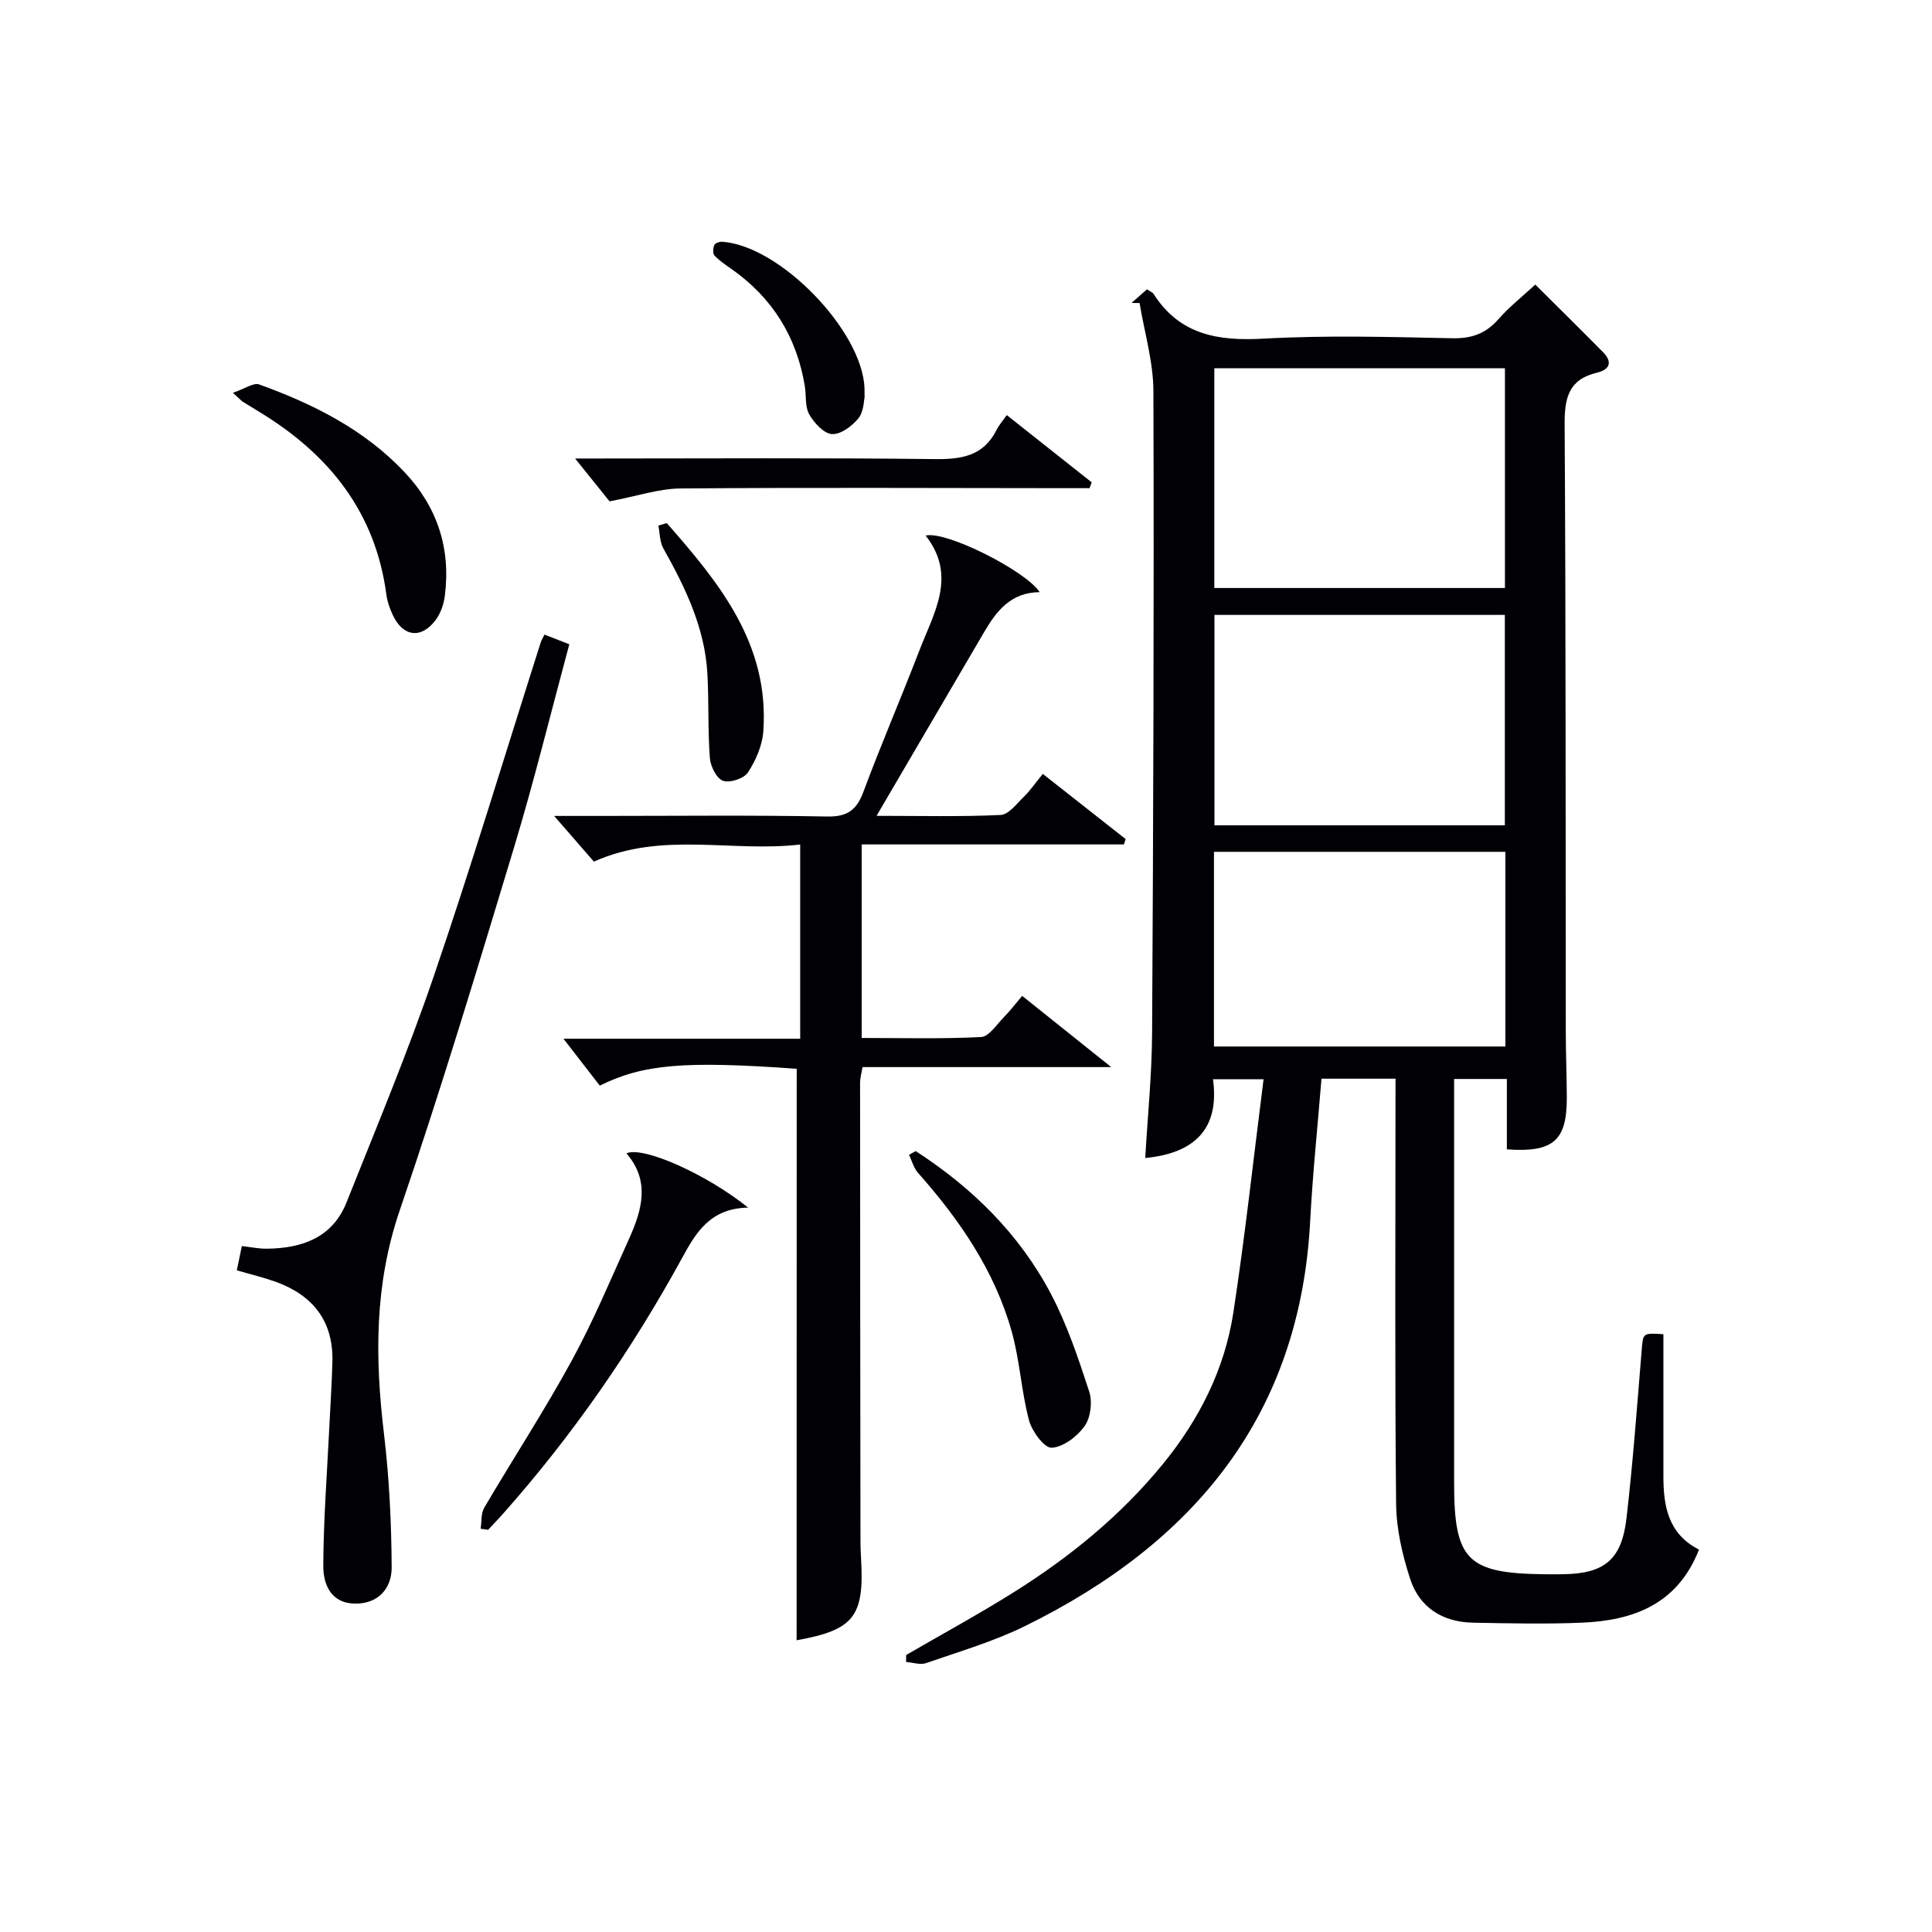
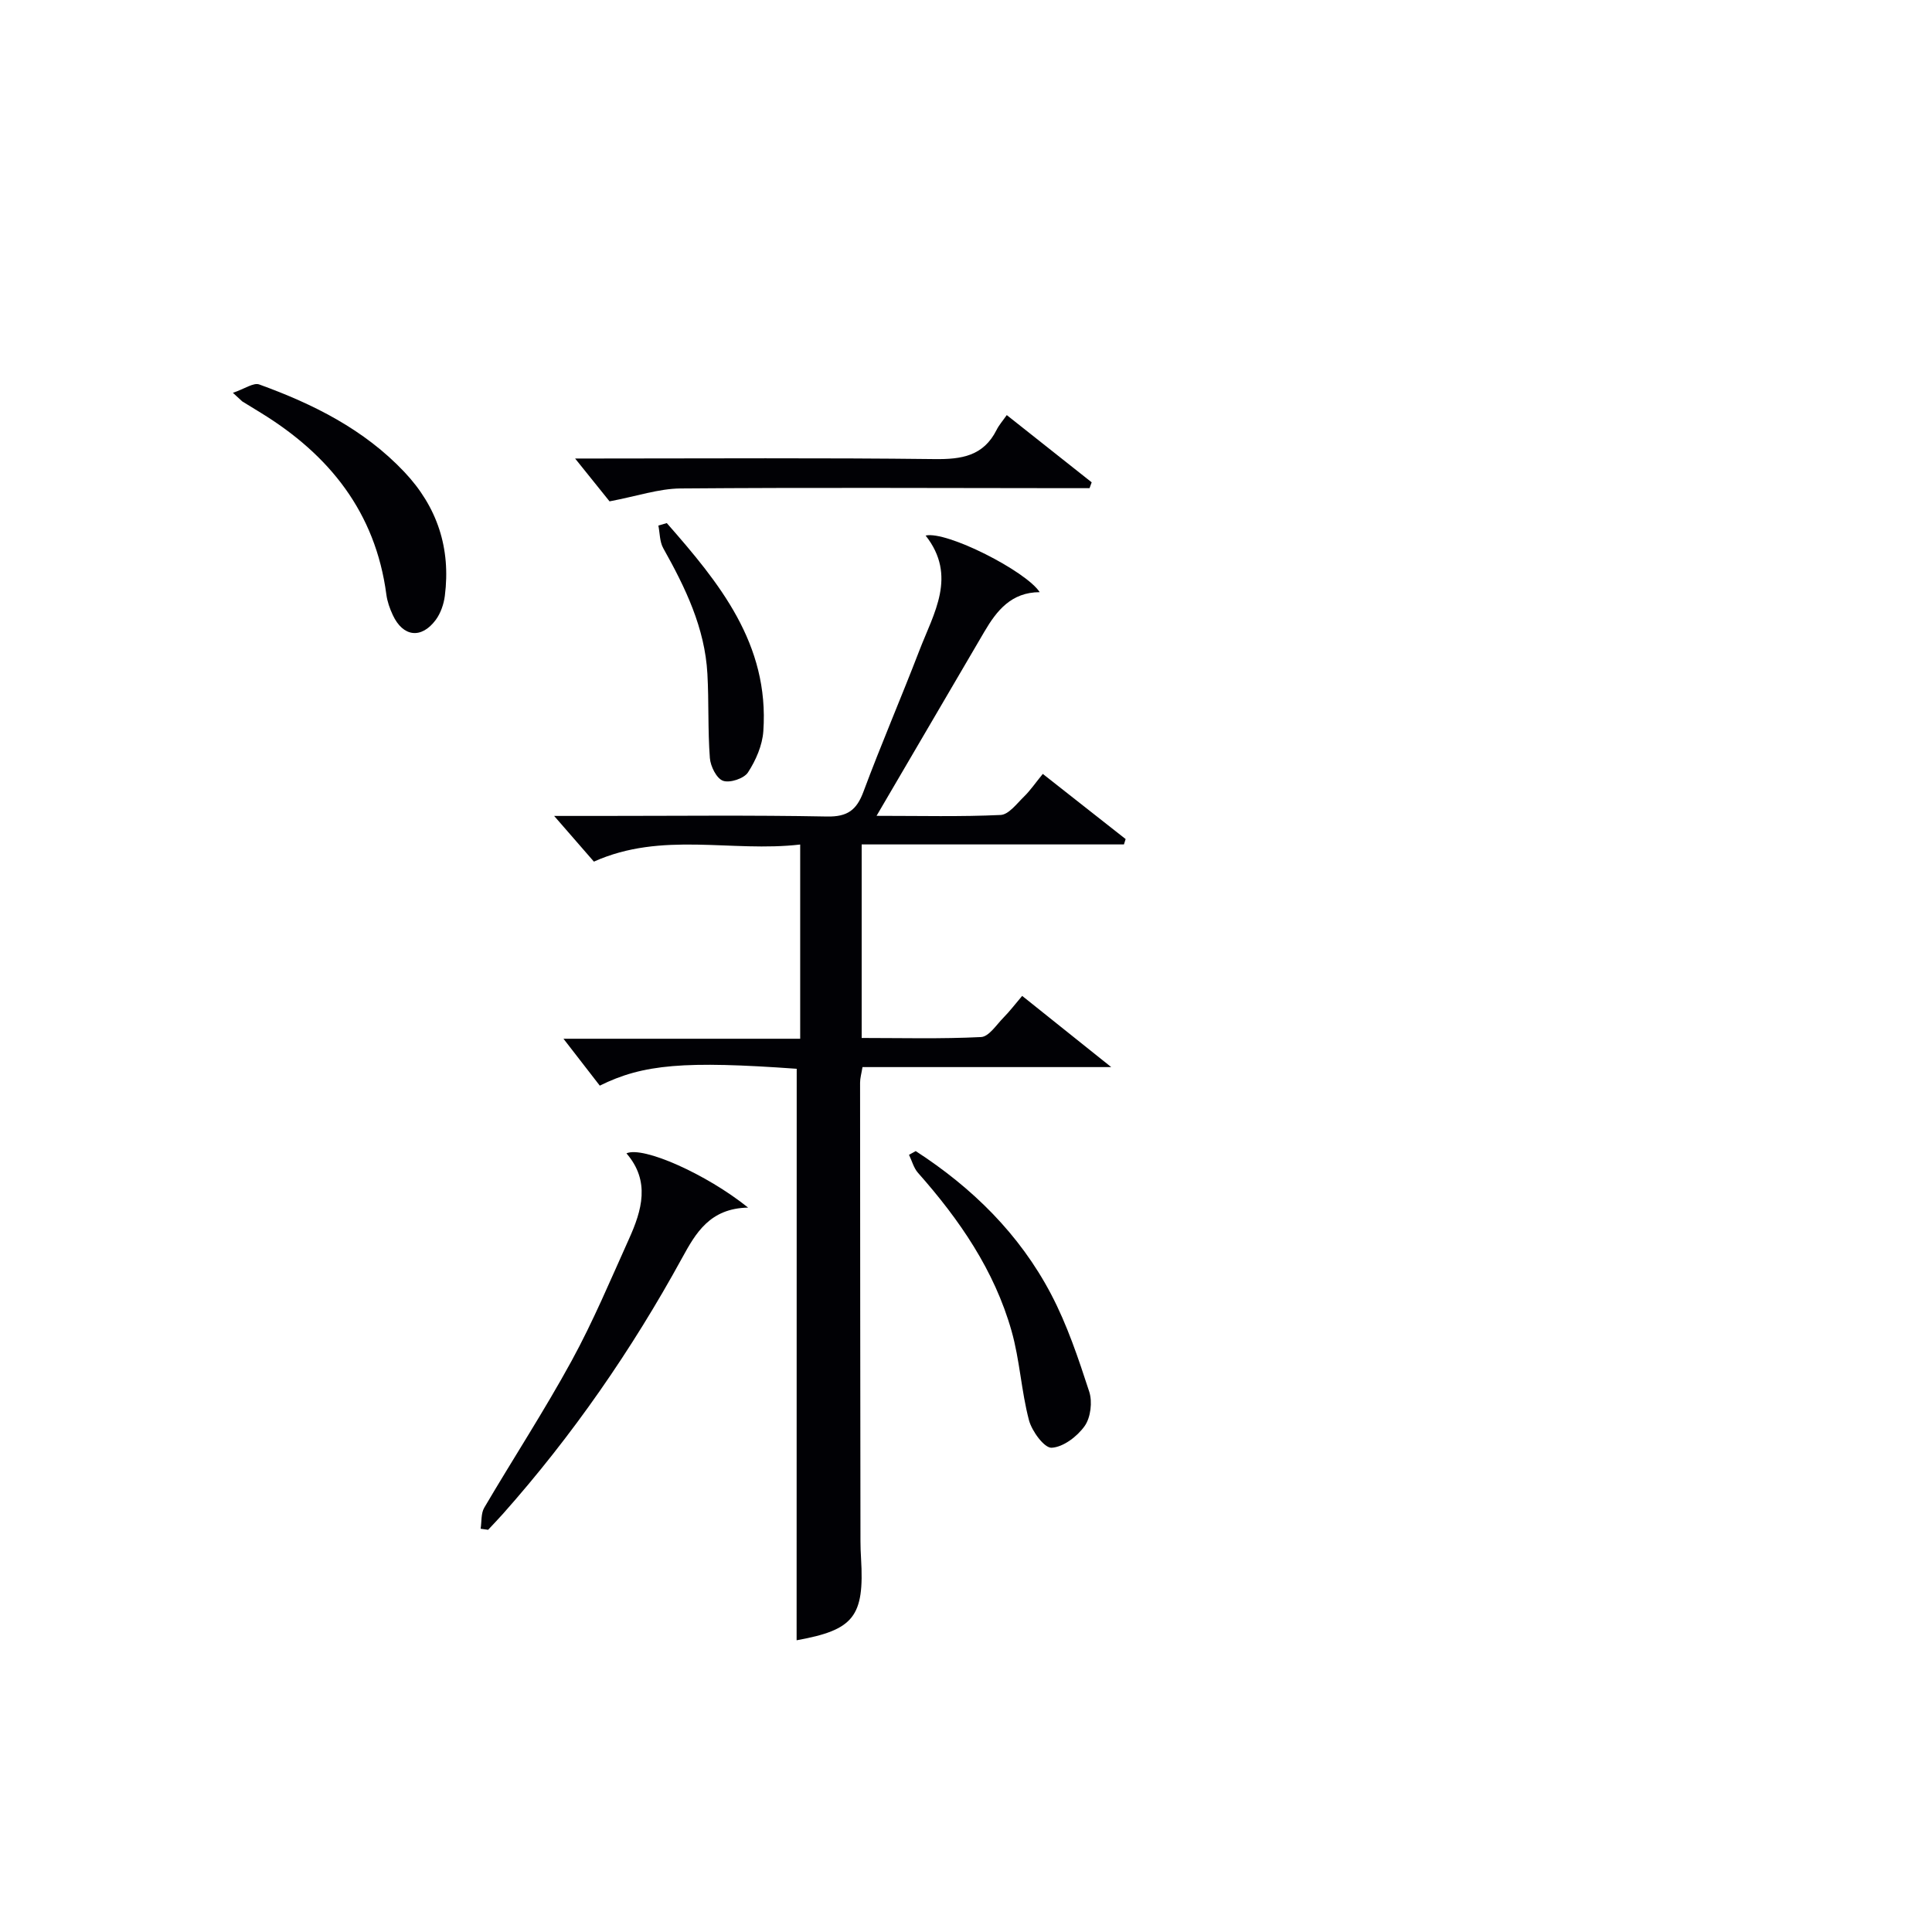
<svg xmlns="http://www.w3.org/2000/svg" enable-background="new 0 0 400 400" viewBox="0 0 400 400">
  <g fill="#010105">
-     <path d="m288.93 223.33c-5.5 0-10.41 0-15.33 0-.81 9.99-1.83 19.71-2.34 29.45-2.11 40.37-24.15 66.72-59.04 83.88-6.52 3.21-13.6 5.27-20.49 7.67-1.21.42-2.75-.13-4.14-.24.01-.48.01-.96.02-1.44 7.44-4.32 15.01-8.43 22.29-13 11.62-7.29 22.18-15.89 30.9-26.58 7.5-9.2 12.75-19.58 14.55-31.3 2.43-15.88 4.16-31.87 6.26-48.32-3.99 0-6.9 0-10.47 0 1.4 10.27-3.83 15.33-14.03 16.3.49-8.63 1.37-17.22 1.42-25.81.25-44.32.41-88.65.27-132.97-.02-6.08-1.86-12.15-2.86-18.23-.56-.01-1.11-.01-1.67-.02 1.07-.94 2.13-1.88 3.2-2.82.6.42 1.14.61 1.39.99 5.43 8.47 13.36 9.75 22.77 9.22 12.96-.72 25.99-.35 38.98-.08 4.01.09 6.95-.91 9.59-3.91 2.27-2.59 5.02-4.75 7.67-7.2 4.87 4.85 9.47 9.38 14.01 13.98 2.06 2.08 1.37 3.64-1.27 4.27-5.84 1.38-6.7 5.22-6.67 10.69.26 41.99.19 83.99.24 125.98.01 4.5.2 8.99.21 13.49.02 8.82-2.82 11.33-12.41 10.63 0-4.72 0-9.49 0-14.57-3.71 0-6.95 0-10.92 0v5.29c0 26.16-.01 52.33 0 78.49.01 15.8 2.74 18.55 18.48 18.76 1.33.02 2.67.02 4 0 8.6-.11 12.21-2.96 13.21-11.62 1.34-11.54 2.18-23.15 3.14-34.74.3-3.59.16-3.6 4.5-3.34 0 9.74.01 19.54 0 29.34-.01 6.24.97 12 7.37 15.26-4.45 11.33-13.58 14.69-24.3 15.13-7.49.31-15 .14-22.49 0-6.27-.12-11.08-3.12-13.01-9.06-1.62-4.98-2.86-10.33-2.91-15.54-.28-27.33-.13-54.66-.13-81.99.01-1.82.01-3.64.01-6.04zm-37.52-147.08v45.49h60.17c0-15.28 0-30.29 0-45.49-20.11 0-39.88 0-60.17 0zm60.15 94.62c0-14.87 0-29.24 0-43.56-20.28 0-40.18 0-60.12 0v43.56zm.11 45.8c0-13.71 0-26.95 0-40.31-20.27 0-40.27 0-60.33 0v40.31z" />
    <path d="m164.95 221.28c-23.16-1.66-31.76-.98-40.77 3.49-2.49-3.21-5.11-6.61-7.52-9.71h49.01c0-13.57 0-26.48 0-40.21-14.23 1.66-28.61-2.79-42.71 3.54-2.53-2.91-5.31-6.1-8.23-9.46h9.52c15.66 0 31.33-.18 46.99.12 4.22.08 6.12-1.34 7.53-5.14 3.65-9.8 7.8-19.42 11.56-29.19 2.98-7.77 7.9-15.46 1.31-23.84 4.33-1.01 20.78 7.35 23.62 11.72-5.87.02-8.89 3.8-11.46 8.19-7.27 12.44-14.55 24.86-22.32 38.12 9.21 0 17.47.21 25.69-.18 1.67-.08 3.34-2.34 4.82-3.78 1.3-1.26 2.33-2.79 3.91-4.72 5.82 4.58 11.49 9.03 17.15 13.49-.12.37-.24.74-.35 1.11-17.99 0-35.98 0-54.3 0v40.07c8.21 0 16.48.22 24.72-.19 1.62-.08 3.18-2.54 4.64-4.02 1.28-1.3 2.39-2.76 3.87-4.5 5.79 4.63 11.52 9.2 18.44 14.74-18.16 0-34.72 0-51.5 0-.22 1.35-.5 2.28-.5 3.22.01 31.66.04 63.32.08 94.98 0 1.17.05 2.33.12 3.5.72 12.1-1.51 14.84-13.34 16.97.02-39.26.02-78.61.02-118.32z" />
-     <path d="m49.03 263.01c.4-1.93.69-3.35 1.04-5.02 1.9.21 3.52.55 5.13.54 7.31-.07 13.62-2.25 16.55-9.6 6.19-15.53 12.65-30.98 18.05-46.79 7.83-22.91 14.81-46.11 22.17-69.19.14-.44.41-.84.77-1.56 1.58.61 3.08 1.2 5.13 2-3.83 14.19-7.29 28.33-11.5 42.25-7.58 25.08-15.15 50.19-23.62 74.98-5.24 15.34-5.13 30.57-3.25 46.25 1.09 9.15 1.54 18.42 1.59 27.64.02 4.3-2.74 7.59-7.64 7.5-5.02-.1-6.54-4.06-6.52-7.91.05-9.41.77-18.82 1.23-28.23.22-4.65.54-9.29.66-13.94.22-8.43-4.05-13.77-11.77-16.56-2.49-.89-5.06-1.5-8.02-2.36z" />
    <path d="m154.89 250.02c-7.92.15-10.84 5.26-13.67 10.43-10.42 19.03-22.7 36.77-37.11 53-.99 1.11-2.03 2.18-3.05 3.28-.52-.07-1.03-.15-1.55-.22.23-1.47.05-3.17.75-4.36 5.98-10.17 12.44-20.07 18.09-30.41 4.45-8.14 8.05-16.75 11.87-25.22 2.68-5.93 4.46-11.98-.52-17.73 3.41-1.56 16.57 4.3 25.19 11.23z" />
    <path d="m208.44 85.94c6.31 4.99 11.94 9.46 17.58 13.92-.15.4-.3.8-.44 1.21-1.58 0-3.16 0-4.74 0-26.65-.02-53.31-.15-79.96.06-4.49.04-8.96 1.59-14.68 2.67-1.73-2.15-4.41-5.48-7.13-8.87h4.45c23.32 0 46.64-.16 69.96.12 5.59.07 10.13-.62 12.85-6.04.51-1.02 1.29-1.9 2.11-3.07z" />
    <path d="m48.22 81.33c2.43-.82 4.27-2.17 5.46-1.73 11.18 4.05 21.71 9.3 30.04 18.12 6.83 7.23 9.63 15.81 8.38 25.64-.22 1.73-.87 3.61-1.89 4.99-2.98 4-6.78 3.51-8.88-1-.63-1.34-1.15-2.81-1.34-4.27-2.25-16.99-11.79-28.91-26-37.62-1.28-.78-2.55-1.56-3.83-2.35-.12-.09-.23-.22-1.94-1.78z" />
    <path d="m189.59 238.32c11.71 7.59 21.48 17.18 28.01 29.6 3.35 6.37 5.67 13.33 7.91 20.2.69 2.11.31 5.35-.94 7.12-1.53 2.16-4.42 4.37-6.84 4.5-1.51.08-4.08-3.41-4.69-5.69-1.6-6.06-1.9-12.47-3.61-18.49-3.55-12.55-10.8-23.07-19.37-32.74-.89-1-1.25-2.48-1.86-3.73.47-.25.93-.51 1.39-.77z" />
    <path d="m138.05 108.3c10.85 12.36 21.25 25.01 19.99 43.08-.2 2.94-1.55 6.04-3.18 8.54-.82 1.27-3.76 2.24-5.17 1.73-1.34-.48-2.59-3-2.72-4.71-.44-5.79-.19-11.62-.51-17.42-.52-9.53-4.57-17.87-9.14-26.02-.75-1.34-.7-3.12-1.01-4.69.58-.18 1.16-.34 1.74-.51z" />
-     <path d="m179 82.29c-.16.61-.15 2.93-1.28 4.32-1.31 1.61-3.68 3.38-5.48 3.26-1.69-.11-3.69-2.32-4.7-4.09-.91-1.6-.59-3.88-.91-5.84-1.68-10.19-6.71-18.3-15.19-24.25-1.22-.86-2.5-1.71-3.51-2.78-.39-.41-.3-1.53-.05-2.17.15-.39 1.06-.72 1.6-.69 11.94.75 29.09 18.42 29.51 30.36.01.15.01.32.01 1.88z" />
  </g>
</svg>